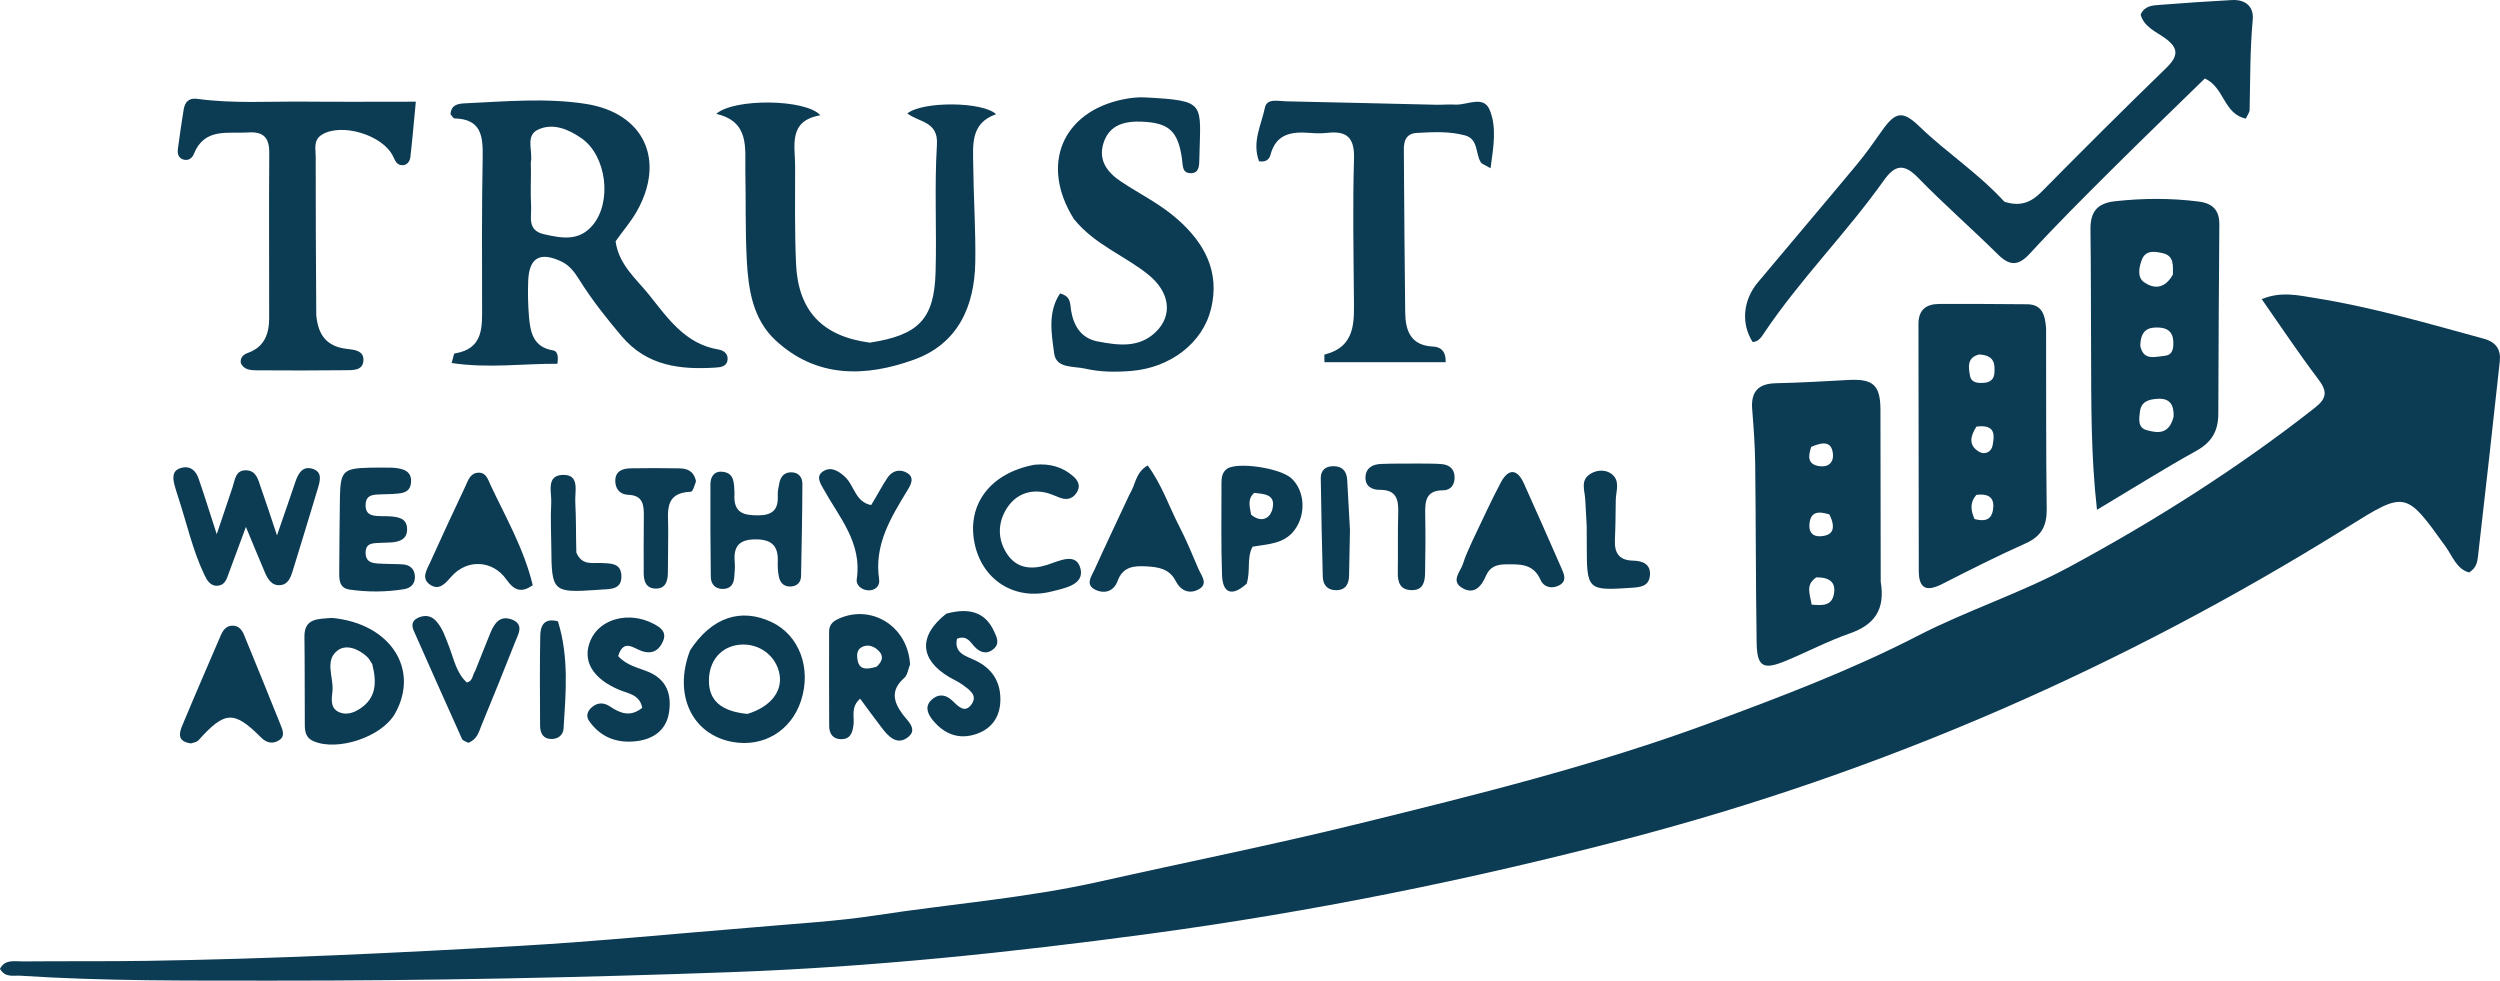
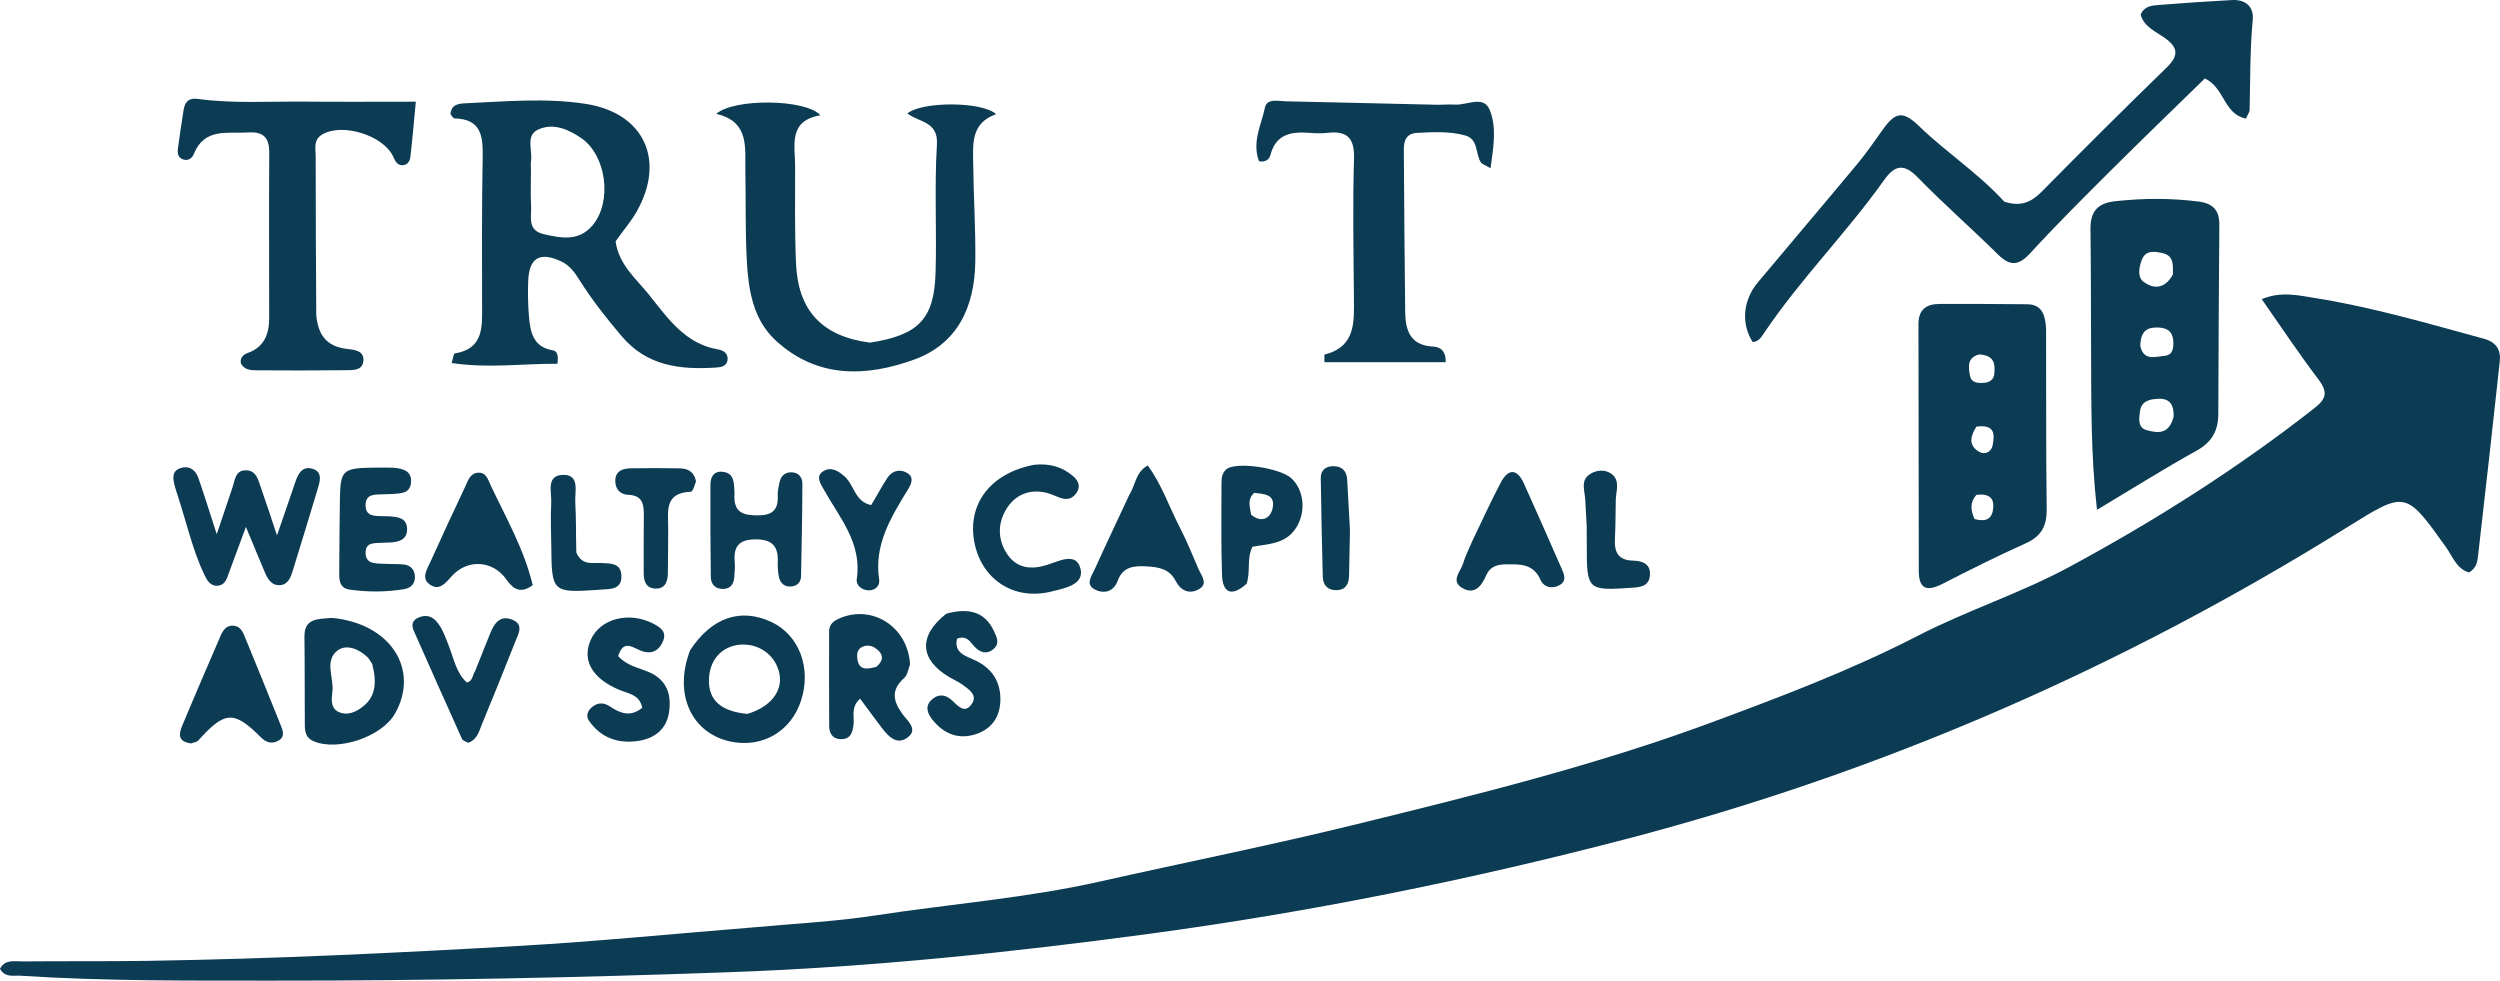
<svg xmlns="http://www.w3.org/2000/svg" version="1.1" id="Layer_1" x="0px" y="0px" enable-background="new 0 0 1024 1024" xml:space="preserve" viewBox="305.61 394.9 567.25 222.51">
  <path fill="#0c3b54" opacity="1" stroke="none" d=" M476.676,605.309   C486.17,604.453 495.314,603.978 504.32,602.598   C521.254,600.003 538.382,598.695 555.142,594.927   C574.61,590.55 594.193,586.646 613.565,581.88   C640.653,575.216 667.743,568.535 693.986,558.804   C709.865,552.915 725.661,546.939 740.737,539.17   C751.962,533.385 764.061,529.519 775.195,523.504   C794.72,512.956 813.396,501.13 830.869,487.413   C833.648,485.232 833.684,483.642 831.604,480.906   C827.216,475.134 823.208,469.073 818.795,462.773   C823.211,460.947 827.108,461.92 830.93,462.529   C843.928,464.601 856.536,468.312 869.208,471.763   C872.019,472.528 873.092,474.289 872.812,476.885   C871.226,491.61 869.562,506.326 867.875,521.04   C867.728,522.319 867.574,523.721 865.859,524.789   C863.025,524.044 862.095,521.12 860.544,518.957   C851.412,506.221 851.475,506.254 838.176,514.54   C787.215,546.295 732.817,570.07 674.664,585.255   C639.017,594.564 602.967,601.85 566.485,606.77   C534.982,611.018 503.375,614.326 471.543,615.479   C436.907,616.733 402.275,617.431 367.622,617.407   C348.477,617.394 329.33,617.534 310.21,616.289   C308.667,616.188 306.81,616.805 305.607,614.727   C306.75,612.489 308.929,613.063 310.742,613.046   C320.239,612.956 329.737,613.061 339.233,612.913   C367.362,612.474 395.451,611.133 423.54,609.52   C441.16,608.509 458.695,606.752 476.676,605.309  z" />
  <path fill="#0c3b54" opacity="1" stroke="none" d=" M780.076,473.999   C780.034,464.68 780.051,455.859 779.938,447.04   C779.887,443.074 781.304,441.013 785.6,440.549   C791.933,439.864 798.175,439.828 804.486,440.633   C807.78,441.054 809.199,442.677 809.178,445.857   C809.087,460.166 808.966,474.475 808.944,488.784   C808.938,492.655 807.479,495.238 803.967,497.185   C796.725,501.198 789.708,505.617 781.416,510.576   C780,498.047 780.128,486.267 780.076,473.999  M798.641,457.19   C798.645,455.203 798.965,452.952 796.347,452.348   C794.606,451.945 792.483,451.577 791.615,453.782   C790.956,455.457 790.499,457.792 792.052,458.902   C794.129,460.387 796.699,460.673 798.641,457.19  M798.804,489.443   C798.889,486.922 798.09,485.199 795.157,485.388   C793.217,485.512 791.458,485.96 791.166,488.269   C790.96,489.897 790.628,491.936 792.671,492.492   C795.026,493.131 797.73,493.663 798.804,489.443  M791.244,473.401   C791.973,476.858 794.655,475.825 796.77,475.632   C798.699,475.456 798.808,473.796 798.721,472.243   C798.61,470.25 797.461,469.338 795.542,469.225   C793.095,469.081 791.292,469.734 791.244,473.401  z" />
  <path fill="#0c3b54" opacity="1" stroke="none" d=" M769.868,469.443   C769.908,483.396 769.832,496.893 770.007,510.388   C770.056,514.209 768.817,516.581 765.238,518.182   C758.855,521.036 752.599,524.184 746.374,527.371   C742.885,529.157 740.985,528.67 740.981,524.405   C740.963,505.743 740.952,487.08 740.909,468.417   C740.902,465.222 742.634,463.88 745.585,463.87   C752.249,463.847 758.914,463.868 765.578,463.935   C768.873,463.968 769.674,466.244 769.868,469.443  M754.674,475.328   C751.904,476.019 752.244,478.177 752.597,480.127   C752.899,481.802 754.389,481.851 755.773,481.762   C757.106,481.677 758.033,480.978 758.131,479.646   C758.284,477.587 758.249,475.513 754.674,475.328  M754.073,491.693   C752.701,493.802 752.136,495.973 754.736,497.444   C755.937,498.123 757.455,497.516 757.741,495.933   C758.161,493.608 758.433,491.137 754.073,491.693  M754.044,507.192   C752.522,508.911 752.778,510.74 753.629,512.668   C755.675,513.224 757.397,513.053 757.806,510.671   C758.201,508.376 757.43,506.746 754.044,507.192  z" />
-   <path fill="#0c3b54" opacity="1" stroke="none" d=" M732.343,526.887   C733.416,533.265 730.898,536.68 725.299,538.632   C720.281,540.381 715.54,542.91 710.608,544.927   C705.628,546.964 704.274,546.14 704.191,540.69   C703.984,527.194 704.025,513.695 703.864,500.199   C703.814,496.044 703.51,491.886 703.18,487.741   C702.86,483.71 704.601,481.928 708.634,481.852   C714.108,481.748 719.578,481.402 725.048,481.114   C730.648,480.819 732.268,482.285 732.284,487.912   C732.321,500.743 732.323,513.574 732.343,526.887  M717.74,525.902   C715.16,527.587 716.337,529.786 716.667,532.089   C719.104,532.291 721.281,532.452 721.749,529.553   C722.14,527.131 720.88,525.874 717.74,525.902  M720.723,511.634   C718.364,510.901 716.292,510.792 716.159,514.089   C716.096,515.656 716.926,516.654 718.581,516.58   C721.635,516.444 722.176,514.717 720.723,511.634  M716.586,496.284   C715.876,498.34 715.634,500.309 718.495,500.682   C720.444,500.936 721.721,499.863 721.493,497.817   C721.17,494.936 719.175,495.185 716.586,496.284  z" />
  <path fill="#0c3b54" opacity="1" stroke="none" d=" M445.285,449.656   C446.02,454.988 449.967,458.151 452.897,461.81   C457.106,467.065 461.073,472.948 468.589,474.191   C469.756,474.383 470.872,475.128 470.696,476.56   C470.517,478.024 469.233,478.223 468.048,478.3   C459.977,478.82 452.429,477.979 446.684,471.207   C443.225,467.13 439.933,462.959 437.094,458.438   C436.014,456.718 434.884,455.123 432.975,454.225   C428.142,451.952 425.658,453.352 425.459,458.625   C425.359,461.282 425.405,463.961 425.623,466.61   C425.918,470.203 426.548,473.66 431.085,474.397   C431.922,474.532 432.407,475.354 432.083,477.437   C424.331,477.391 416.389,478.523 408.088,477.267   C408.482,475.968 408.56,475.139 408.768,475.105   C415.406,474.027 415.003,469.037 414.995,464.167   C414.977,453.002 414.918,441.835 415.128,430.673   C415.217,425.905 414.891,421.911 408.758,421.772   C408.427,421.764 408.111,421.119 407.833,420.819   C407.969,418.594 409.689,418.409 411.084,418.346   C420.226,417.929 429.442,417.06 438.5,418.467   C451.776,420.529 456.678,431.236 450.08,442.896   C448.778,445.197 446.995,447.225 445.285,449.656  M426.086,433.575   C426.085,436.238 425.96,438.909 426.119,441.563   C426.267,444.026 425.13,447.151 429.011,448.037   C433.008,448.951 436.953,449.712 440.071,446.018   C444.537,440.726 443.257,430.228 437.528,426.257   C434.595,424.224 431.065,422.72 427.688,424.313   C424.764,425.692 426.528,429.122 426.074,431.615   C426.016,431.937 426.07,432.28 426.086,433.575  z" />
  <path fill="#0c3b54" opacity="1" stroke="none" d=" M760.401,440.666   C763.955,441.825 766.42,440.876 768.801,438.461   C778.16,428.971 787.605,419.564 797.168,410.281   C799.885,407.643 799.997,405.801 796.855,403.549   C794.781,402.062 792.108,401.032 791.319,398.229   C792.185,396.211 793.967,396.14 795.577,396.012   C801.052,395.577 806.533,395.216 812.017,394.912   C815.07,394.742 817.031,396.359 816.757,399.353   C816.13,406.173 816.198,412.996 816.049,419.821   C816.036,420.408 815.566,420.985 815.198,421.812   C810.128,420.771 810.357,414.737 805.888,412.708   C798.923,419.513 791.752,426.414 784.703,433.437   C778.453,439.664 772.192,445.893 766.229,452.389   C763.509,455.351 761.583,455.25 758.863,452.559   C752.944,446.701 746.648,441.217 740.846,435.251   C737.626,431.939 735.588,432.26 733.043,435.846   C724.557,447.803 714.099,458.224 705.91,470.425   C705.273,471.374 704.649,472.43 703.289,472.508   C700.641,468.384 701.057,463.053 704.457,458.987   C711.935,450.047 719.488,441.17 726.94,432.21   C728.958,429.783 730.786,427.19 732.599,424.602   C735.713,420.153 737.355,419.95 741.204,423.667   C747.277,429.533 754.454,434.166 760.401,440.666  z" />
  <path fill="#0c3b54" opacity="1" stroke="none" d=" M502.967,472.645   C514.088,470.94 517.594,467.285 517.895,456.639   C518.168,446.987 517.611,437.299 518.2,427.676   C518.525,422.362 514.047,422.67 511.497,420.634   C514.93,417.857 528.549,417.912 531.624,420.811   C525.768,422.848 526.392,427.784 526.436,432.357   C526.507,439.678 527.014,447 526.903,454.314   C526.75,464.404 522.996,472.888 513.012,476.5   C502.055,480.463 490.967,480.774 481.632,472.165   C476.391,467.332 475.399,460.532 475.048,453.819   C474.7,447.173 474.865,440.5 474.731,433.841   C474.623,428.479 475.766,422.505 468.126,420.737   C472.151,417.165 488.461,417.344 491.747,421.053   C484.373,422.336 486.03,427.9 486.025,432.67   C486.018,439.997 485.912,447.332 486.224,454.647   C486.682,465.385 492.125,471.204 502.967,472.645  z" />
-   <path fill="#0c3b54" opacity="1" stroke="none" d=" M549.257,444.565   C541.555,432.252 546.648,420.268 560.469,417.441   C562.085,417.111 563.782,416.908 565.422,416.999   C579.506,417.784 578.003,418.089 577.737,431.112   C577.711,432.348 577.733,434.117 575.937,434.194   C573.758,434.287 574.013,432.366 573.806,430.94   C572.913,424.768 570.978,422.802 564.887,422.515   C561.083,422.336 557.388,423.027 556.005,427.319   C554.712,431.329 556.941,434.09 560.012,436.125   C564.293,438.961 568.911,441.21 572.832,444.686   C579.041,450.192 582.413,456.668 580.399,464.954   C578.494,472.794 571.092,478.346 562.312,479.066   C558.83,479.352 555.308,479.34 551.876,478.55   C549.24,477.943 545.278,478.563 544.81,475.131   C544.2,470.648 543.291,465.74 546.132,461.486   C548.681,462.126 548.407,463.936 548.624,465.277   C549.216,468.926 550.989,471.671 554.664,472.371   C559.245,473.243 564.048,473.946 567.874,470.211   C571.769,466.407 571.036,461.199 566.253,457.293   C560.858,452.888 553.988,450.468 549.257,444.565  z" />
  <path fill="#0c3b54" opacity="1" stroke="none" d=" M377.371,466.347   C377.767,470.967 379.775,473.489 384.181,474.046   C385.814,474.253 388.365,474.335 388.052,476.921   C387.799,479.019 385.601,478.883 383.99,478.901   C377.331,478.973 370.67,478.977 364.01,478.925   C362.56,478.913 360.961,478.886 360.243,477.254   C360.077,475.904 360.954,475.298 361.877,474.965   C365.642,473.604 366.68,470.612 366.685,467.047   C366.704,454.558 366.607,442.068 366.703,429.579   C366.73,426.124 365.379,424.732 361.954,424.956   C357.281,425.262 352,423.813 349.581,429.859   C349.21,430.787 348.313,431.478 347.153,431.076   C345.999,430.675 345.838,429.655 345.979,428.618   C346.382,425.654 346.799,422.691 347.286,419.74   C347.565,418.056 348.438,417.066 350.374,417.33   C358.493,418.441 366.662,417.881 374.81,417.957   C382.938,418.032 391.067,417.973 399.96,417.973   C399.562,422.136 399.207,426.332 398.727,430.515   C398.612,431.519 397.98,432.463 396.758,432.38   C395.605,432.301 395.248,431.322 394.805,430.387   C392.502,425.529 383.117,422.697 378.637,425.467   C376.659,426.69 377.243,428.709 377.241,430.445   C377.229,442.268 377.297,454.092 377.371,466.347  z" />
  <path fill="#0c3b54" opacity="1" stroke="none" d=" M591.281,431.485   C589.64,427.075 591.813,423.256 592.617,419.329   C593.065,417.139 595.662,417.854 597.417,417.89   C608.721,418.122 620.025,418.41 631.33,418.663   C632.826,418.696 634.329,418.552 635.821,418.635   C638.488,418.784 642.173,416.492 643.573,419.743   C645.296,423.742 644.465,428.248 643.813,433.088   C642.404,432.246 641.843,432.102 641.617,431.745   C640.347,429.74 641.087,426.453 638.03,425.624   C634.461,424.657 630.772,424.861 627.113,425.056   C624.715,425.184 624.124,426.792 624.14,428.839   C624.234,441.153 624.286,453.467 624.451,465.779   C624.506,469.935 625.676,473.308 630.803,473.538   C632.274,473.605 633.733,474.378 633.621,477.083   C624.465,477.083 615.3,477.083 606.134,477.083   C606.134,475.956 606.067,475.378 606.143,475.358   C613.312,473.529 612.855,467.874 612.811,462.328   C612.727,451.844 612.525,441.352 612.835,430.876   C612.976,426.106 611.186,424.537 606.753,425.048   C605.439,425.199 604.086,425.156 602.763,425.051   C598.646,424.727 595.108,425.262 593.864,430.087   C593.625,431.017 592.799,431.785 591.281,431.485  z" />
  <path fill="#0c3b54" opacity="1" stroke="none" d=" M346.079,507.811   C345.705,506.632 345.435,505.843 345.227,505.038   C344.783,503.316 344.607,501.591 346.838,501.038   C348.812,500.548 350.054,501.715 350.651,503.435   C351.941,507.145 353.099,510.901 354.789,516.114   C356.3,511.611 357.318,508.527 358.374,505.455   C358.945,503.792 358.996,501.518 361.505,501.61   C363.822,501.694 364.194,503.824 364.794,505.507   C365.957,508.765 367.01,512.061 368.457,516.384   C370.074,511.687 371.369,507.984 372.619,504.267   C373.249,502.394 374.213,500.605 376.435,501.239   C378.873,501.935 378.239,504.031 377.696,505.829   C375.82,512.033 373.953,518.238 372.028,524.426   C371.584,525.854 371.019,527.463 369.288,527.658   C367.297,527.883 366.379,526.34 365.703,524.757   C364.404,521.718 363.155,518.657 361.407,514.457   C359.881,518.578 358.709,521.719 357.556,524.867   C357.096,526.123 356.736,527.567 355.183,527.78   C353.342,528.032 352.558,526.541 351.923,525.198   C349.35,519.76 348.049,513.885 346.079,507.811  z" />
  <path fill="#0c3b54" opacity="1" stroke="none" d=" M462.197,542.454   C467.092,534.958 473.703,532.762 480.671,536.046   C486.969,539.015 489.779,546.535 487.35,553.922   C485.103,560.754 478.803,564.526 471.784,563.24   C462.637,561.564 458.314,552.515 462.197,542.454  M475.197,556.887   C480.36,555.325 483.192,551.833 482.486,547.9   C481.726,543.66 477.843,540.775 473.449,541.185   C469.232,541.579 466.469,544.813 466.466,549.357   C466.464,553.758 469.127,556.299 475.197,556.887  z" />
  <path fill="#0c3b54" opacity="1" stroke="none" d=" M380.954,535.106   C394.209,536.365 400.868,546.759 395.264,556.768   C392.281,562.094 382.211,565.477 376.693,563.055   C374.998,562.31 374.78,560.882 374.77,559.357   C374.727,552.708 374.778,546.057 374.687,539.408   C374.629,535.13 377.712,535.361 380.954,535.106  M390.076,545.594   C389.706,545.048 389.419,544.413 388.95,543.971   C386.976,542.115 384.164,540.977 382.167,542.524   C379.153,544.861 381.416,548.701 381.033,551.857   C380.828,553.539 380.506,555.742 382.751,556.574   C384.408,557.188 386.036,556.57 387.454,555.597   C390.841,553.273 391.187,549.971 390.076,545.594  z" />
  <path fill="#0c3b54" opacity="1" stroke="none" d=" M512.1,545.643   C511.637,546.947 511.473,548.126 510.795,548.718   C507.719,551.41 508.221,554.003 510.417,556.971   C511.55,558.504 514.119,560.509 511.377,562.357   C508.944,563.997 507.072,561.863 505.608,559.939   C504.02,557.854 502.478,555.735 500.765,553.426   C498.594,555.358 499.496,557.48 499.283,559.291   C499.065,561.148 498.573,562.647 496.42,562.618   C494.602,562.593 493.761,561.379 493.753,559.65   C493.722,552.492 493.716,545.333 493.734,538.175   C493.738,536.92 494.358,536.049 495.552,535.458   C503.018,531.764 511.587,536.795 512.1,545.643  M504.507,546.172   C506.045,544.822 506.181,543.422 504.493,542.139   C503.561,541.431 502.416,541.133 501.279,541.668   C500.012,542.265 499.991,543.453 500.18,544.604   C500.547,546.839 502.104,546.901 504.507,546.172  z" />
  <path fill="#0c3b54" opacity="1" stroke="none" d=" M561.918,507.041   C563.329,504.823 563.208,502.125 566.019,500.505   C569.189,504.789 570.867,509.837 573.255,514.466   C574.857,517.569 576.179,520.818 577.558,524.032   C578.229,525.597 579.938,527.454 577.404,528.716   C575.302,529.762 573.429,528.8 572.397,526.765   C570.949,523.907 568.42,523.558 565.665,523.407   C562.832,523.252 560.37,523.493 559.198,526.712   C558.374,528.978 556.392,529.702 554.307,528.789   C551.689,527.642 553.266,525.682 553.963,524.142   C556.504,518.528 559.154,512.962 561.918,507.041  z" />
  <path fill="#0c3b54" opacity="1" stroke="none" d=" M445.872,543.769   C447.83,545.917 450.36,546.378 452.641,547.309   C456.959,549.07 458.048,552.566 457.394,556.644   C456.765,560.563 453.898,562.576 450.114,563.06   C445.674,563.628 441.894,562.236 439.264,558.465   C438.511,557.384 438.894,556.223 439.905,555.365   C441.227,554.245 442.634,554.266 444.025,555.205   C446.355,556.779 448.682,557.661 451.333,555.497   C450.772,552.489 448.143,552.275 446.159,551.444   C440.029,548.879 437.594,544.759 439.636,540.105   C441.77,535.242 448.381,533.554 453.87,536.417   C455.472,537.253 456.881,538.273 456.11,540.235   C455.32,542.245 453.838,543.428 451.392,542.68   C449.433,542.081 447.121,539.687 445.872,543.769  z" />
  <path fill="#0c3b54" opacity="1" stroke="none" d=" M394.597,501.015   C397.248,501.167 399.154,501.863 398.859,504.507   C398.587,506.944 396.432,506.842 394.616,506.99   C393.955,507.044 393.286,507.002 392.624,507.051   C390.854,507.181 388.595,506.784 388.562,509.494   C388.529,512.18 390.721,511.943 392.538,512.028   C393.036,512.051 393.537,512.011 394.033,512.053   C395.908,512.212 397.906,512.408 397.979,514.876   C398.049,517.266 396.273,517.847 394.287,517.985   C393.625,518.032 392.957,518.004 392.295,518.06   C390.695,518.193 388.594,517.821 388.567,520.253   C388.537,522.907 390.745,522.719 392.554,522.819   C394.046,522.901 395.546,522.853 397.035,522.96   C398.534,523.067 399.562,523.904 399.733,525.415   C399.933,527.179 398.965,528.316 397.274,528.589   C393.153,529.253 388.988,529.27 384.873,528.668   C382.467,528.315 382.562,526.217 382.581,524.343   C382.636,518.861 382.636,513.378 382.736,507.897   C382.849,501.722 383.453,501.154 389.67,501.013   C391.165,500.979 392.661,501.004 394.597,501.015  z" />
  <path fill="#0c3b54" opacity="1" stroke="none" d=" M540.349,500.346   C543.871,500.018 546.671,500.869 549.054,502.901   C550.109,503.8 550.836,504.98 550.062,506.409   C549.251,507.905 547.952,508.467 546.286,507.895   C545.188,507.519 544.136,506.973 543.016,506.705   C539.158,505.782 535.929,507.194 533.968,510.366   C531.934,513.657 531.948,517.452 534.217,520.74   C536.404,523.91 539.663,524.181 543.127,523.095   C545.895,522.228 549.83,520.071 550.779,523.948   C551.678,527.618 547.04,528.396 544.199,529.111   C535.714,531.246 528.351,526.42 526.706,518.003   C525.005,509.296 530.351,502.199 540.349,500.346  z" />
  <path fill="#0c3b54" opacity="1" stroke="none" d=" M426.487,527.674   C423.771,529.652 422.105,528.656 420.518,526.397   C417.408,521.968 411.594,521.675 408.029,525.714   C406.636,527.292 405.227,529.043 403.085,527.486   C401.135,526.068 402.499,524.098 403.214,522.506   C405.799,516.749 408.475,511.032 411.167,505.324   C411.787,504.008 412.241,502.319 414.007,502.161   C415.932,501.989 416.348,503.755 416.962,505.055   C420.426,512.389 424.504,519.459 426.487,527.674  z" />
  <path fill="#0c3b54" opacity="1" stroke="none" d=" M639.641,517.738   C641.903,513.052 643.872,508.641 646.138,504.387   C647.82,501.23 649.822,501.144 651.379,504.591   C654.251,510.954 657.061,517.345 659.867,523.738   C660.469,525.107 661.243,526.69 659.443,527.683   C657.759,528.611 655.907,528.169 655.15,526.46   C653.489,522.706 650.362,522.92 647.167,522.953   C645.182,522.974 643.636,523.529 642.78,525.535   C641.788,527.86 640.192,529.908 637.464,528.354   C634.617,526.734 637.067,524.562 637.606,522.701   C638.065,521.113 638.84,519.617 639.641,517.738  z" />
  <path fill="#0c3b54" opacity="1" stroke="none" d=" M472.271,506.85   C471.935,511.308 474.348,511.839 477.627,511.834   C480.818,511.829 482.247,510.594 482.082,507.395   C482.031,506.417 482.256,505.41 482.458,504.437   C482.761,502.981 483.614,502.035 485.2,502.066   C486.858,502.097 487.676,503.246 487.672,504.661   C487.65,511.64 487.509,518.619 487.371,525.597   C487.345,526.918 486.608,527.805 485.255,527.958   C483.687,528.136 482.673,527.315 482.357,525.84   C482.117,524.714 482.038,523.525 482.085,522.373   C482.23,518.85 480.812,517.289 477.087,517.282   C473.285,517.276 471.995,518.892 472.32,522.431   C472.425,523.581 472.3,524.758 472.209,525.918   C472.091,527.416 471.369,528.474 469.758,528.53   C467.924,528.593 466.912,527.484 466.889,525.779   C466.794,518.793 466.784,511.805 466.806,504.818   C466.811,503.142 467.579,501.778 469.475,501.938   C472.246,502.172 472.164,504.403 472.271,506.85  z" />
  <path fill="#0c3b54" opacity="1" stroke="none" d=" M348.956,563.58   C345.716,563.155 346.273,561.194 346.993,559.463   C349.805,552.701 352.728,545.985 355.62,539.256   C356.164,537.99 356.862,536.814 358.466,536.862   C359.801,536.902 360.526,537.837 360.99,538.972   C363.761,545.75 366.543,552.524 369.257,559.325   C369.732,560.516 370.409,561.971 368.862,562.908   C367.409,563.788 366.041,563.436 364.819,562.211   C358.697,556.077 356.629,556.195 350.625,562.891   C350.319,563.232 349.748,563.334 348.956,563.58  z" />
  <path fill="#0c3b54" opacity="1" stroke="none" d=" M588.477,527.336   C585.05,530.431 583.037,529.387 582.891,525.438   C582.634,518.458 582.781,511.463 582.765,504.474   C582.763,503.282 582.921,502.124 583.941,501.327   C586.151,499.6 596.134,501.064 598.675,503.471   C601.639,506.277 601.979,511.367 599.511,514.936   C597.129,518.381 593.276,518.324 589.804,518.955   C588.437,521.601 589.41,524.4 588.477,527.336  M589.494,511.691   C591.829,513.622 593.847,512.556 594.354,510.265   C595.089,506.947 592.27,507.005 590.198,506.725   C588.663,508.112 589.111,509.596 589.494,511.691  z" />
  <path fill="#0c3b54" opacity="1" stroke="none" d=" M520.318,534.15   C525.729,532.65 529.198,533.965 531.096,538.017   C531.722,539.353 532.558,540.85 531.076,542.129   C529.504,543.486 527.997,542.978 526.695,541.592   C525.705,540.538 525.001,538.974 522.758,539.825   C521.993,543.153 524.921,543.798 526.884,544.734   C530.626,546.519 532.534,549.389 532.598,553.377   C532.659,557.227 530.898,560.172 527.119,561.451   C523.189,562.781 519.889,561.472 517.319,558.386   C516.242,557.092 515.359,555.4 516.794,553.876   C518.249,552.332 520.029,552.321 521.647,553.838   C522.99,555.096 524.521,556.941 526.103,554.634   C527.49,552.61 525.472,551.339 524.01,550.269   C523.075,549.585 521.984,549.118 520.981,548.524   C514.292,544.562 513.912,539.187 520.318,534.15  z" />
  <path fill="#0c3b54" opacity="1" stroke="none" d=" M413.438,547.105   C414.683,544.019 415.761,541.233 416.894,538.47   C417.777,536.317 419.075,534.453 421.735,535.465   C424.577,536.547 423.239,538.693 422.53,540.483   C420.025,546.807 417.497,553.123 414.889,559.406   C414.279,560.876 413.94,562.645 411.87,563.443   C411.466,563.204 410.642,563.013 410.431,562.546   C406.741,554.389 403.126,546.198 399.492,538.015   C398.938,536.766 399.114,535.715 400.413,535.101   C401.905,534.396 403.373,534.518 404.523,535.769   C406.012,537.389 406.664,539.462 407.452,541.476   C408.578,544.352 409.123,547.55 411.525,549.759   C412.917,549.458 412.745,548.18 413.438,547.105  z" />
-   <path fill="#0c3b54" opacity="1" stroke="none" d=" M627.861,500.079   C629.826,500.114 631.332,500.066 632.819,500.215   C634.506,500.384 635.617,501.337 635.658,503.12   C635.699,504.854 634.813,506.148 633.043,506.148   C629.169,506.147 628.934,508.581 628.989,511.513   C629.072,516.01 629.057,520.512 628.958,525.009   C628.916,526.902 628.511,528.81 625.982,528.801   C623.308,528.792 622.732,527.069 622.77,524.771   C622.844,520.273 622.729,515.77 622.864,511.274   C622.956,508.23 622.467,506.009 618.682,506.045   C616.916,506.061 615.312,505.25 615.443,503.072   C615.566,501.015 617.107,500.255 618.9,500.175   C621.727,500.049 624.563,500.105 627.861,500.079  z" />
  <path fill="#0c3b54" opacity="1" stroke="none" d=" M503.276,509.503   C504.651,507.285 505.7,505.202 506.987,503.279   C508.034,501.716 509.744,501.246 511.372,502.17   C513.198,503.208 512.316,504.821 511.557,506.069   C507.751,512.325 503.897,518.512 505.089,526.395   C505.306,527.831 504.188,528.938 502.592,528.846   C501.1,528.76 499.803,527.68 500.009,526.31   C501.255,518.046 496.019,512.276 492.456,505.845   C491.751,504.574 490.663,502.978 492.341,501.868   C494.115,500.694 495.769,501.693 497.237,502.999   C499.471,504.988 499.606,508.784 503.276,509.503  z" />
  <path fill="#0c3b54" opacity="1" stroke="none" d=" M463.534,504.105   C463.168,505.178 462.79,506.46 462.366,506.475   C456.102,506.698 457.282,511.262 457.226,515.092   C457.178,518.418 457.224,521.744 457.146,525.069   C457.103,526.864 456.545,528.497 454.358,528.448   C452.195,528.399 451.675,526.784 451.668,524.968   C451.65,520.645 451.652,516.321 451.695,511.998   C451.719,509.49 451.525,507.296 448.179,507.176   C446.198,507.105 445.155,505.736 445.219,503.846   C445.292,501.694 447,501.193 448.752,501.16   C452.408,501.089 456.068,501.109 459.724,501.168   C461.485,501.197 463.032,501.708 463.534,504.105  z" />
  <path fill="#0c3b54" opacity="1" stroke="none" d=" M665.629,514.212   C665.517,511.926 665.384,510.111 665.304,508.294   C665.215,506.234 664.099,503.873 666.477,502.411   C667.949,501.506 669.837,501.4 671.214,502.393   C673.335,503.924 672.253,506.324 672.227,508.396   C672.189,511.373 672.17,514.353 672.033,517.326   C671.895,520.298 672.888,522.044 676.183,522.11   C678.303,522.152 680.285,522.894 679.964,525.598   C679.688,527.932 677.825,528.129 675.878,528.262   C665.814,528.951 665.644,528.817 665.65,518.656   C665.651,517.332 665.639,516.007 665.629,514.212  z" />
  <path fill="#0c3b54" opacity="1" stroke="none" d=" M436.382,520.267   C437.664,523.322 440.097,522.533 442.144,522.648   C444.203,522.763 446.435,522.637 446.597,525.42   C446.782,528.602 444.316,528.559 442.105,528.668   C441.772,528.684 441.441,528.725 441.109,528.748   C431.044,529.439 430.766,529.179 430.705,519.082   C430.684,515.751 430.479,512.41 430.684,509.093   C430.833,506.688 429.411,502.776 433.289,502.652   C437.28,502.523 435.998,506.447 436.14,508.861   C436.354,512.514 436.264,516.184 436.382,520.267  z" />
  <path fill="#0c3b54" opacity="1" stroke="none" d=" M611.917,515.12   C611.86,518.875 611.773,522.183 611.714,525.491   C611.679,527.401 610.941,528.766 608.868,528.813   C606.87,528.859 605.795,527.686 605.746,525.727   C605.559,518.28 605.387,510.833 605.293,503.384   C605.271,501.614 606.375,500.67 608.163,500.678   C610.185,500.688 611.175,501.804 611.288,503.765   C611.497,507.401 611.695,511.037 611.917,515.12  z" />
-   <path fill="#0c3b54" opacity="1" stroke="none" d=" M432.204,535.873   C434.734,544.004 433.995,552.107 433.486,560.187   C433.394,561.646 432.297,562.588 430.745,562.579   C428.804,562.568 428.168,561.198 428.157,559.569   C428.112,552.74 428.067,545.91 428.197,539.084   C428.237,536.947 429.016,535.033 432.204,535.873  z" />
</svg>